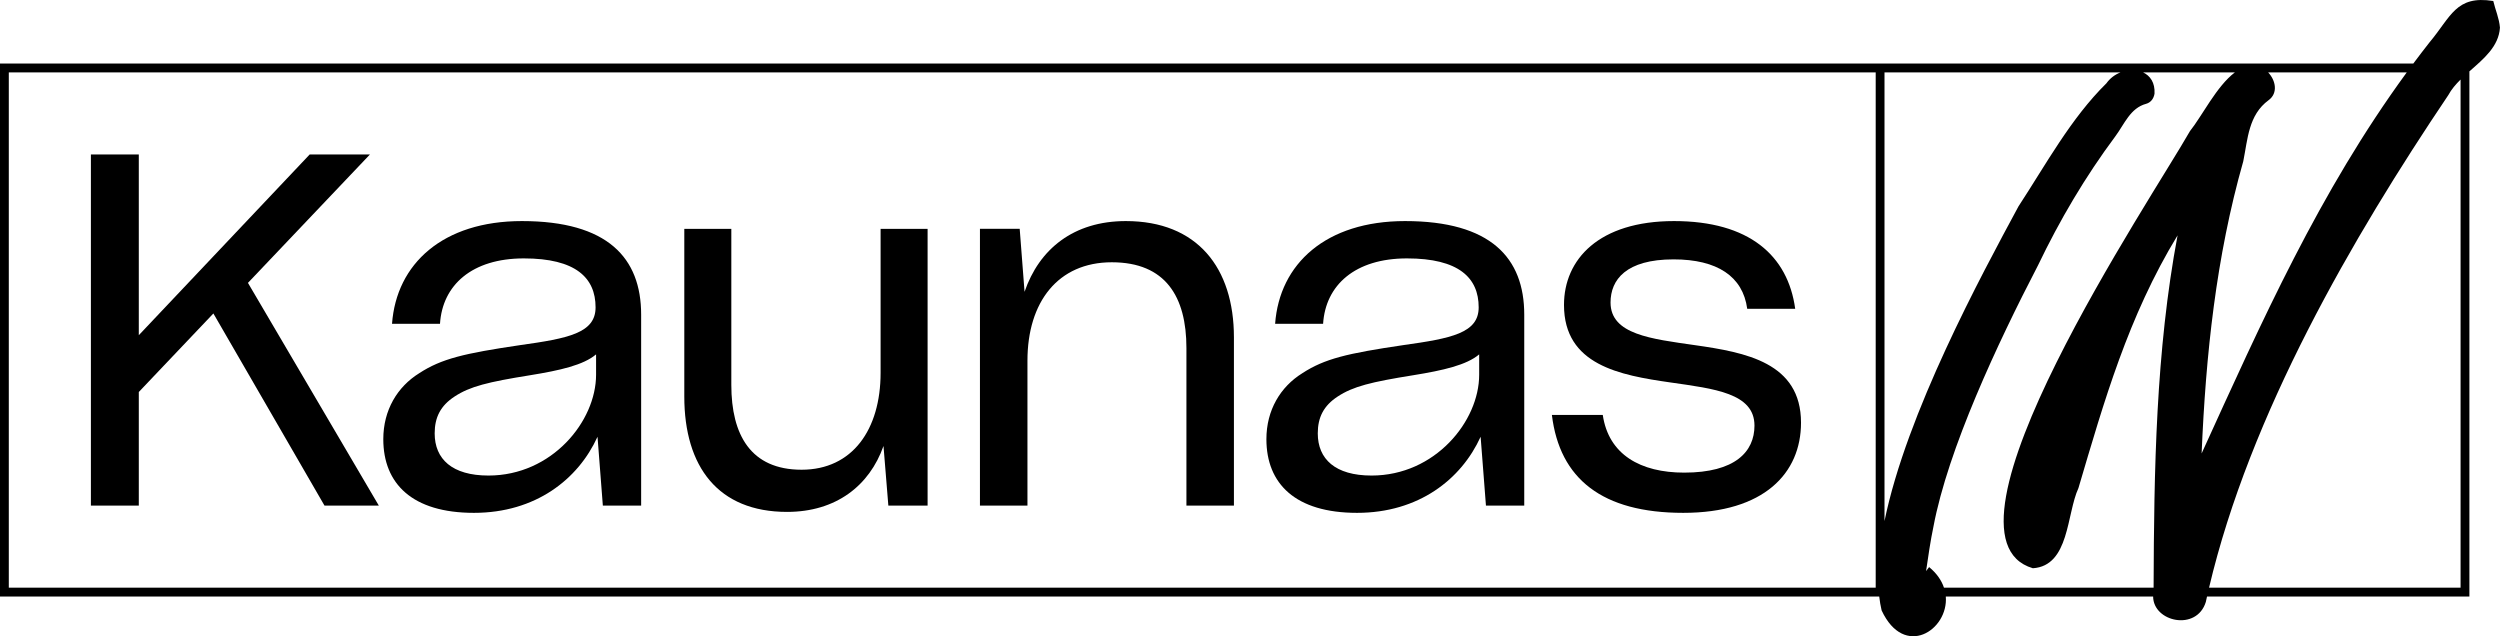
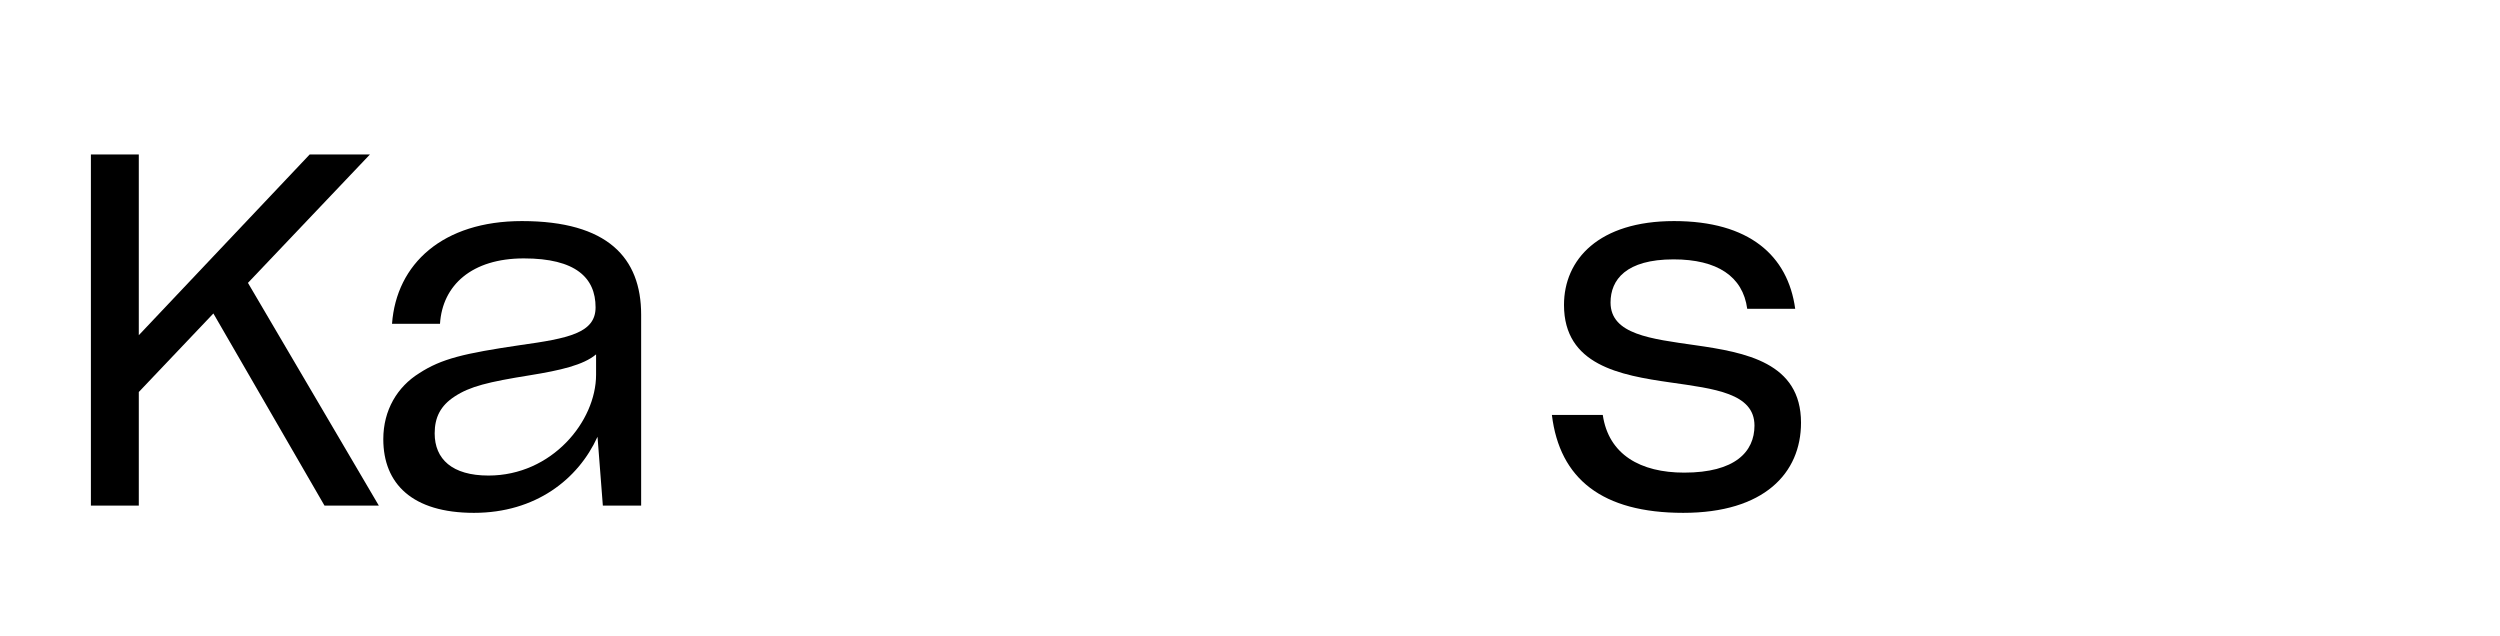
<svg xmlns="http://www.w3.org/2000/svg" id="Layer_1" data-name="Layer 1" viewBox="0 0 1000 254.49">
-   <path d="M997.31.4c-14.99-2.38-16.87,6.27-25.53,16.58-2.2,2.8-4.35,5.61-6.46,8.44H0v213.18h751.69c.22,1.93.54,3.79.96,5.57,9.04,19.42,26.77,7.91,25.67-5.57h82.93c.06,10.2,17.42,14,21.08,2.18.16-.73.32-1.45.48-2.18h104.95V28.55c5.7-5.03,11.73-9.93,12.22-17.48-.3-3.74-1.83-7.08-2.67-10.67ZM750.28,235.08H3.52V28.95h746.76v206.13ZM753.8,208.43V28.95h94.41c-2.18.85-4.19,2.33-5.65,4.38-14.23,14.01-24.15,32.39-35.16,49.21-15.03,27.87-44.75,82.68-53.6,125.89ZM875.97,52.47c-15.14,26.72-106.41,162.04-62.82,174.83,14.68-.98,13.42-21.68,18.23-32.07,10.24-34.6,19.86-68.59,39.65-101.09-8.7,46.34-9.42,93.89-9.59,140.94h-83.85c-.95-2.86-2.85-5.7-5.94-8.25l-1.22,1.61c.86-5.88,1.72-11.92,2.95-17.79,5.82-30.97,25.57-73.22,41.83-104.52,8.68-18.1,18.87-35.42,30.95-51.63,3.63-4.89,5.95-11.28,12.31-12.98,1.76-.48,3.01-1.99,3.34-4.05.25-4.38-1.73-7.19-4.59-8.52h36.75c-7.29,5.45-13.2,17.55-18,23.52ZM880.65,181.38c1.65-39.32,5.75-78.52,16.66-116.87,1.8-8.95,2.08-18.52,10.13-24.44,3.87-2.81,2.85-7.94-.19-11.12h55.46c-35.07,47.97-57.9,99.43-82.06,152.43ZM984.23,235.08h-100.61c16.33-69.28,57.16-139.82,95.71-197.04,1.22-2.27,2.95-4.29,4.9-6.22v203.26Z" />
  <g>
    <path d="M85.35,125.39l-29.83,31.41v45.43h-19.16V61.79h19.16v72.29L123.87,61.79h24.1l-48.79,51.36,52.35,89.09h-21.73l-44.44-76.84h0Z" />
    <path d="M239.01,174.7c-7.76,17.06-24.81,30.44-49.44,30.44s-36.25-11.63-36.25-29.47c0-11.63,5.62-20.94,14.35-26.37,8.92-5.82,18.03-7.95,40.32-11.24,19.39-2.71,30.24-4.85,30.24-15.12,0-11.83-7.95-19.58-28.69-19.58s-32.57,10.66-33.54,26.17h-19.19c1.75-24.04,20.36-41.1,51.96-41.1,34.31,0,47.69,14.73,47.69,37.42v76.38h-15.32l-2.13-27.53h0ZM238.43,149.89v-8.14c-5.04,4.27-14.35,6.4-26.37,8.34-16.87,2.71-24.04,4.46-30.24,8.53-5.62,3.68-7.95,8.34-7.95,14.73,0,10.28,6.98,16.87,21.52,16.87,25.4,0,43.04-21.71,43.04-40.32h0Z" />
-     <path d="M353.4,178.39c-5.62,15.9-19,26.37-38.58,26.37-27.53,0-41.1-18.03-41.1-46.14v-67.08h18.81v62.42c0,19.97,7.75,33.93,28.11,33.93s31.6-16.09,31.6-38.77v-57.58h18.8v110.7h-15.7l-1.94-23.85h0Z" />
-     <path d="M410.98,202.23h-19v-110.7h15.9l1.94,25.2c5.82-17.06,19.58-28.3,40.52-28.3,28.5,0,43.23,18.61,43.23,46.53v67.27h-19v-63.01c0-20.55-8.34-34.31-29.86-34.31s-33.73,15.9-33.73,39.36v57.97h0Z" />
-     <path d="M592.25,174.7c-7.76,17.06-24.81,30.44-49.44,30.44s-36.25-11.63-36.25-29.47c0-11.63,5.62-20.94,14.35-26.37,8.92-5.82,18.03-7.95,40.32-11.24,19.39-2.71,30.24-4.85,30.24-15.12,0-11.83-7.95-19.58-28.69-19.58s-32.57,10.66-33.54,26.17h-19.19c1.74-24.04,20.36-41.1,51.96-41.1,34.31,0,47.69,14.73,47.69,37.42v76.38h-15.32l-2.13-27.53h0ZM591.67,149.89v-8.14c-5.04,4.27-14.35,6.4-26.37,8.34-16.87,2.71-24.04,4.46-30.24,8.53-5.62,3.68-7.95,8.34-7.95,14.73,0,10.28,6.98,16.87,21.52,16.87,25.4,0,43.04-21.71,43.04-40.32h0Z" />
    <path d="M620.75,165.98h20.36c2.33,15.9,15.12,23.07,32.57,23.07,20.36,0,28.11-8.34,28.11-18.81,0-12.99-16.09-14.73-33.54-17.25-20.36-2.91-42.65-6.98-42.65-31.02,0-18.22,13.96-33.54,44.01-33.54s45.56,13.76,48.47,35.09h-19.19c-1.74-12.99-12.02-19.77-29.47-19.77-19,0-25.2,8.14-25.2,17.25,0,12.8,16.28,14.54,33.73,17.06,20.36,2.91,42.46,6.98,42.46,31.02,0,20.16-14.73,36.06-47.11,36.06s-49.44-13.57-52.54-39.16h0Z" />
  </g>
</svg>